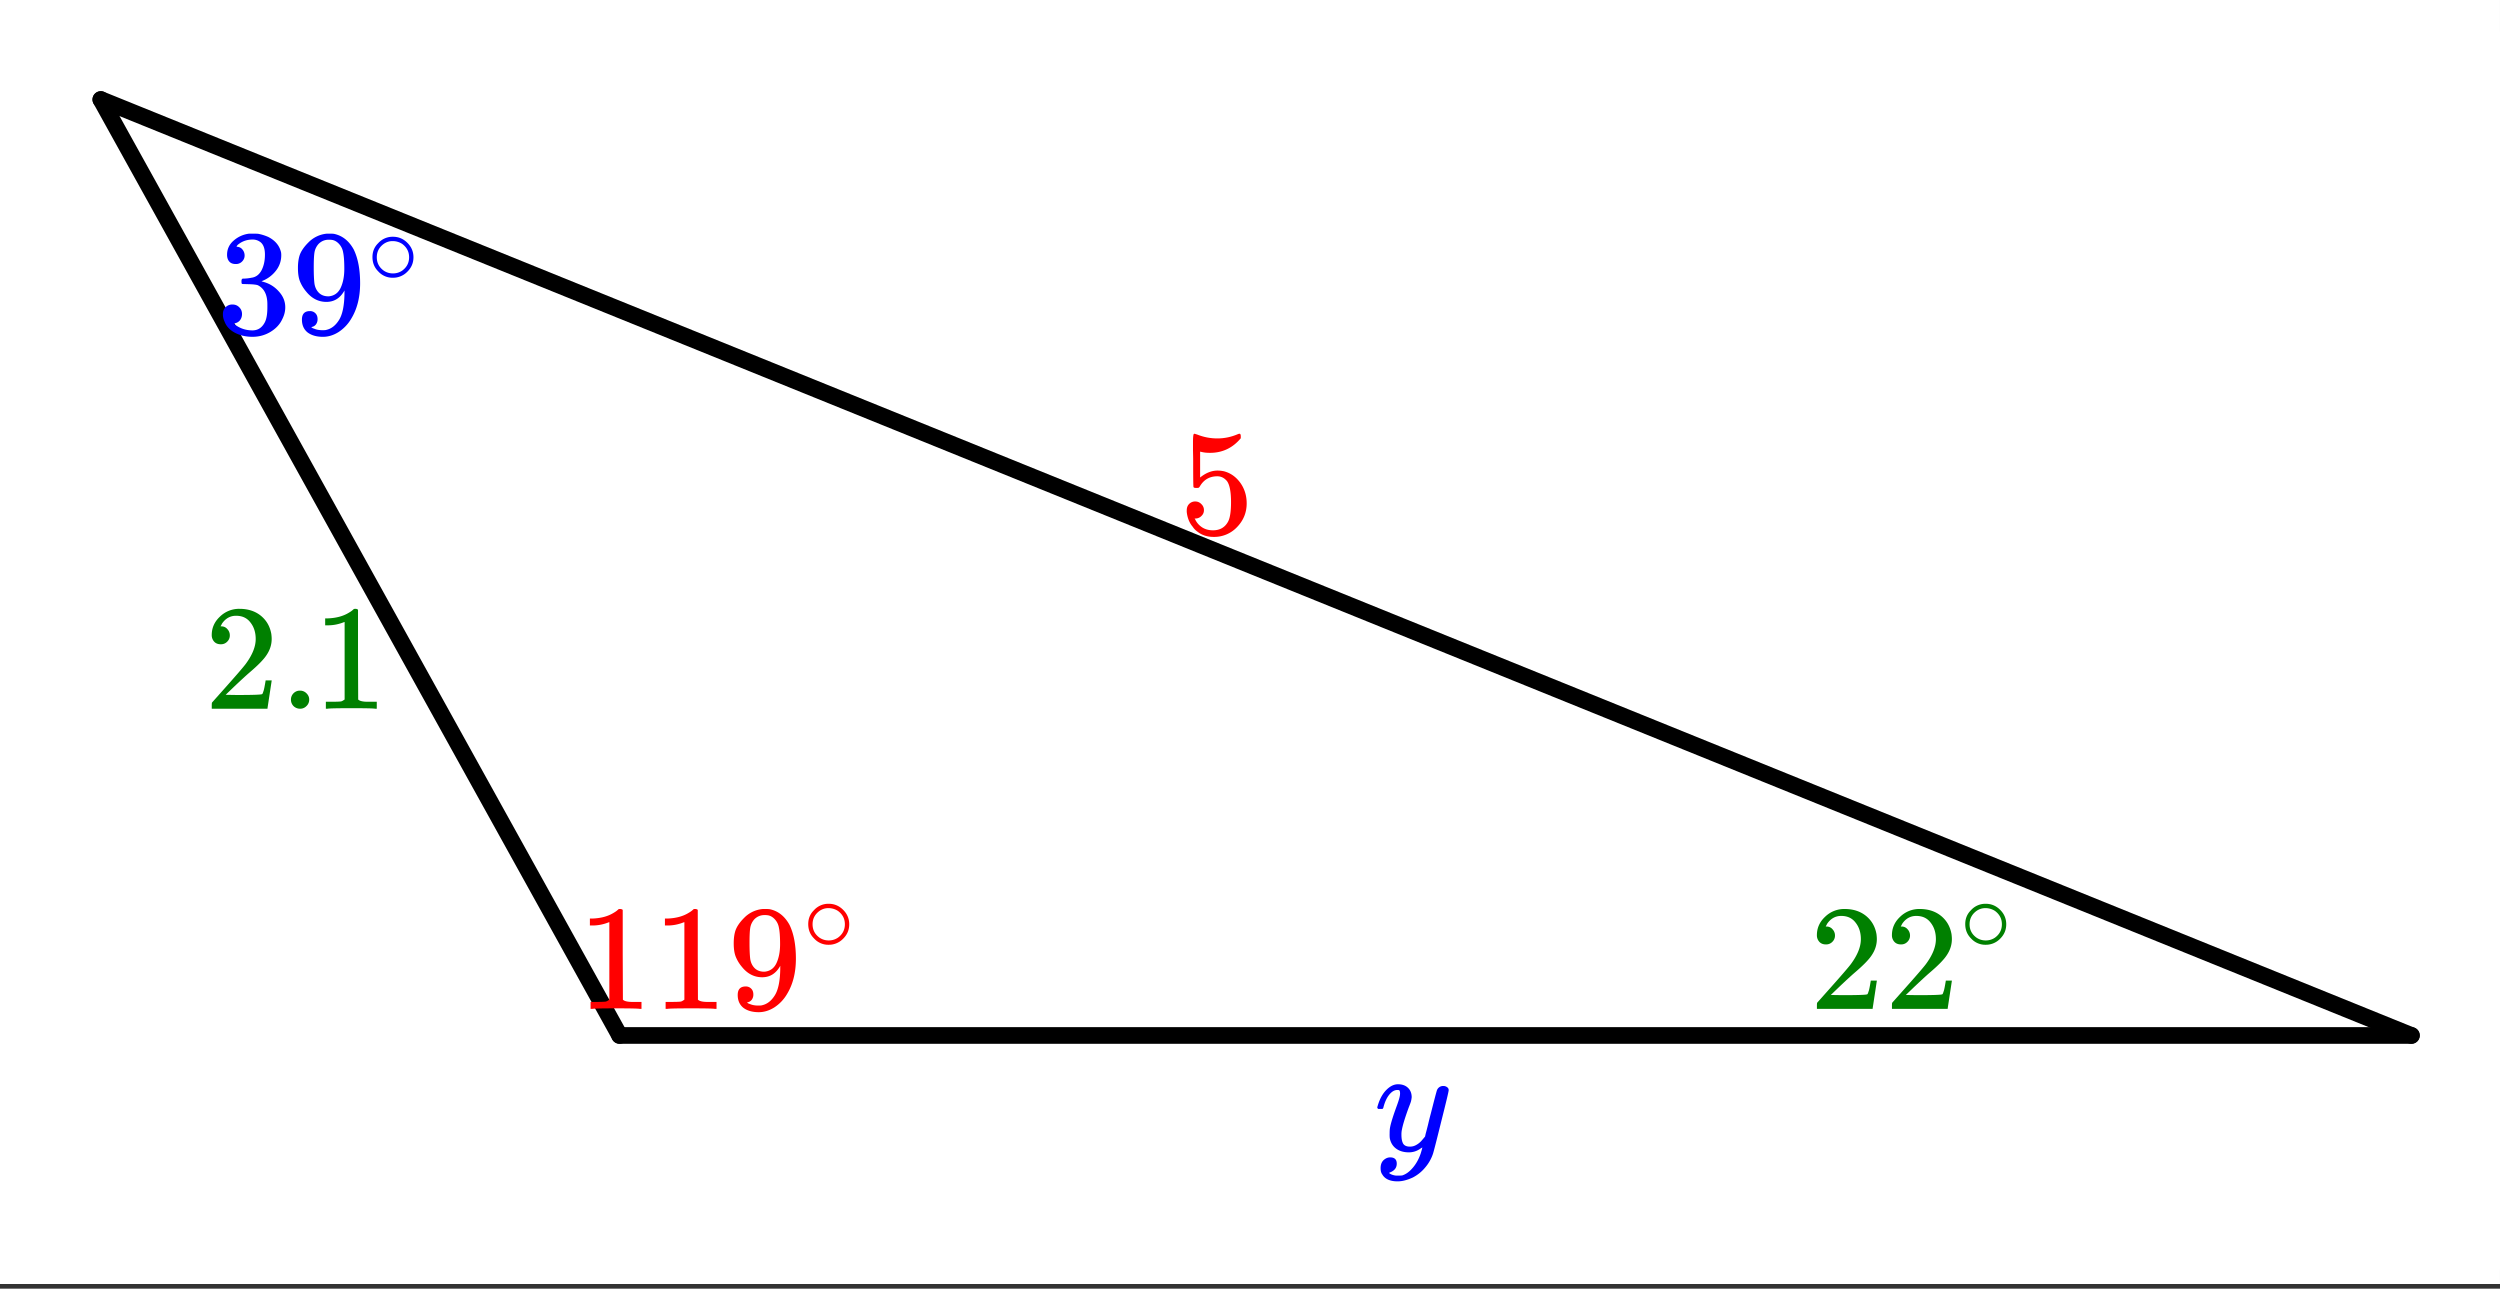
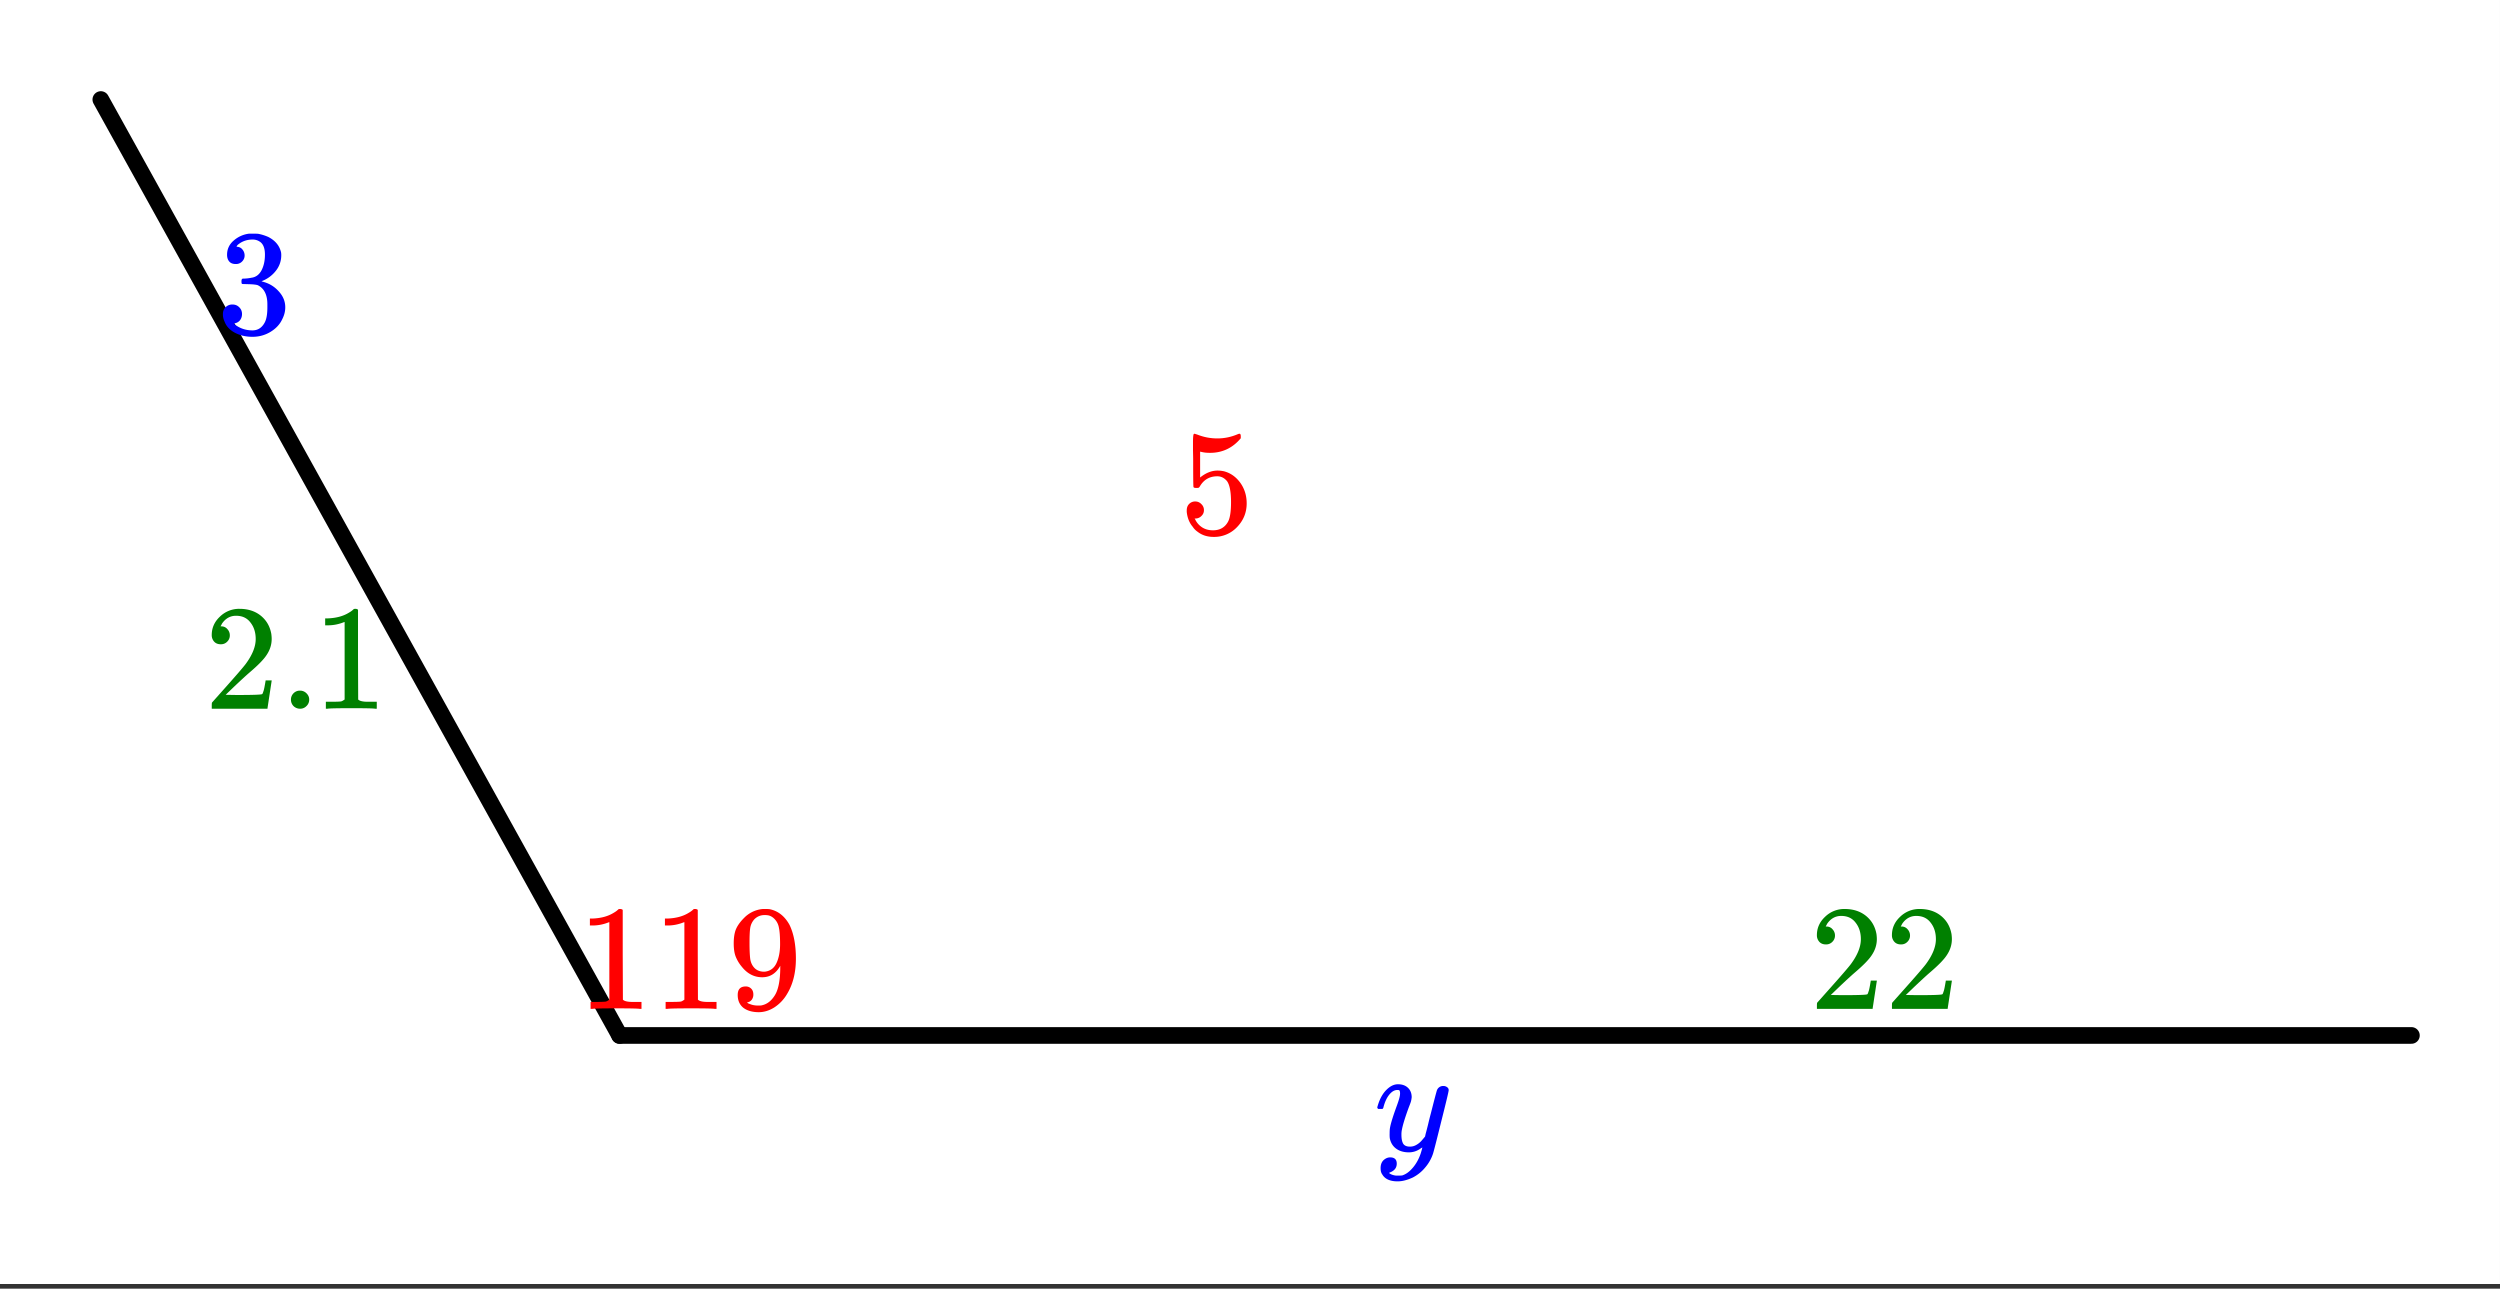
<svg xmlns="http://www.w3.org/2000/svg" xmlns:xlink="http://www.w3.org/1999/xlink" width="299.84" height="154.56" viewBox="0 0 224.88 115.92">
  <rect x="0" y="0" width="224.88" height="115.92" fill="#333333" stroke="none" />
  <defs>
    <clipPath id="s">
      <path d="M0 111V6c0-.797.152-1.563.457-2.297a5.95 5.95 0 011.3-1.945A5.95 5.95 0 013.704.457 5.936 5.936 0 016 0h213.75c.797 0 1.563.152 2.297.457a5.95 5.95 0 011.945 1.3 5.95 5.95 0 011.301 1.946c.305.735.457 1.5.457 2.297v105c0 .797-.152 1.563-.457 2.297a5.95 5.95 0 01-1.3 1.945 5.95 5.95 0 01-1.946 1.301c-.734.305-1.5.457-2.297.457H6a5.936 5.936 0 01-2.297-.457 5.95 5.95 0 01-1.945-1.3 5.95 5.95 0 01-1.301-1.946A5.936 5.936 0 010 111zm0 0" />
    </clipPath>
    <clipPath id="W">
      <path d="M0 111V6c0-.797.152-1.563.457-2.297a5.95 5.95 0 011.3-1.945A5.95 5.95 0 013.704.457 5.936 5.936 0 016 0h213.75c.797 0 1.563.152 2.297.457a5.95 5.95 0 011.945 1.3 5.95 5.95 0 011.301 1.946c.305.735.457 1.5.457 2.297v105c0 .797-.152 1.563-.457 2.297a5.95 5.95 0 01-1.3 1.945 5.95 5.95 0 01-1.946 1.301c-.734.305-1.5.457-2.297.457H6a5.936 5.936 0 01-2.297-.457 5.95 5.95 0 01-1.945-1.3 5.95 5.95 0 01-1.301-1.946A5.936 5.936 0 010 111zm0 0" />
    </clipPath>
    <clipPath id="V">
      <path d="M33 21h5v4h-5zm0 0" />
    </clipPath>
    <clipPath id="U">
-       <path d="M0 111V6c0-.797.152-1.563.457-2.297a5.95 5.95 0 011.3-1.945A5.95 5.95 0 013.704.457 5.936 5.936 0 016 0h213.75c.797 0 1.563.152 2.297.457a5.95 5.95 0 011.945 1.3 5.95 5.95 0 011.301 1.946c.305.735.457 1.5.457 2.297v105c0 .797-.152 1.563-.457 2.297a5.95 5.95 0 01-1.3 1.945 5.95 5.95 0 01-1.946 1.301c-.734.305-1.5.457-2.297.457H6a5.936 5.936 0 01-2.297-.457 5.95 5.95 0 01-1.945-1.3 5.95 5.95 0 01-1.301-1.946A5.936 5.936 0 010 111zm0 0" />
-     </clipPath>
+       </clipPath>
    <clipPath id="T">
      <path d="M26 21h7v10h-7zm0 0" />
    </clipPath>
    <clipPath id="R">
      <path d="M0 111V6c0-.797.152-1.563.457-2.297a5.95 5.95 0 011.3-1.945A5.95 5.95 0 013.704.457 5.936 5.936 0 016 0h213.75c.797 0 1.563.152 2.297.457a5.95 5.95 0 011.945 1.3 5.95 5.95 0 011.301 1.946c.305.735.457 1.5.457 2.297v105c0 .797-.152 1.563-.457 2.297a5.95 5.95 0 01-1.3 1.945 5.95 5.95 0 01-1.946 1.301c-.734.305-1.5.457-2.297.457H6a5.936 5.936 0 01-2.297-.457 5.95 5.95 0 01-1.945-1.3 5.95 5.95 0 01-1.301-1.946A5.936 5.936 0 010 111zm0 0" />
    </clipPath>
    <clipPath id="Q">
      <path d="M20 21h6v10h-6zm0 0" />
    </clipPath>
    <clipPath id="P">
      <path d="M0 111V6c0-.797.152-1.563.457-2.297a5.95 5.95 0 011.3-1.945A5.95 5.95 0 013.704.457 5.936 5.936 0 016 0h213.75c.797 0 1.563.152 2.297.457a5.95 5.95 0 011.945 1.3 5.95 5.95 0 011.301 1.946c.305.735.457 1.5.457 2.297v105c0 .797-.152 1.563-.457 2.297a5.95 5.95 0 01-1.3 1.945 5.95 5.95 0 01-1.946 1.301c-.734.305-1.5.457-2.297.457H6a5.936 5.936 0 01-2.297-.457 5.95 5.95 0 01-1.945-1.3 5.95 5.95 0 01-1.301-1.946A5.936 5.936 0 010 111zm0 0" />
    </clipPath>
    <clipPath id="a">
      <path d="M0 0h224.879v115.5H0zm0 0" />
    </clipPath>
    <clipPath id="b">
      <path d="M9 8h208v86H9zm0 0" />
    </clipPath>
    <clipPath id="c">
      <path d="M0 111V6c0-.797.152-1.563.457-2.297a5.95 5.95 0 011.3-1.945A5.95 5.95 0 013.704.457 5.936 5.936 0 016 0h213.75c.797 0 1.563.152 2.297.457a5.95 5.95 0 011.945 1.3 5.95 5.95 0 011.301 1.946c.305.735.457 1.5.457 2.297v105c0 .797-.152 1.563-.457 2.297a5.95 5.95 0 01-1.3 1.945 5.95 5.95 0 01-1.946 1.301c-.734.305-1.5.457-2.297.457H6a5.936 5.936 0 01-2.297-.457 5.95 5.95 0 01-1.945-1.3 5.95 5.95 0 01-1.301-1.946A5.936 5.936 0 010 111zm0 0" />
    </clipPath>
    <clipPath id="d">
      <path d="M0 0h224.879v102H0zm0 0" />
    </clipPath>
    <clipPath id="e">
      <path d="M0 111V6c0-.797.152-1.563.457-2.297a5.95 5.95 0 011.3-1.945A5.95 5.95 0 013.704.457 5.936 5.936 0 016 0h213.75c.797 0 1.563.152 2.297.457a5.95 5.95 0 011.945 1.3 5.95 5.95 0 011.301 1.946c.305.735.457 1.5.457 2.297v105c0 .797-.152 1.563-.457 2.297a5.95 5.95 0 01-1.3 1.945 5.95 5.95 0 01-1.946 1.301c-.734.305-1.5.457-2.297.457H6a5.936 5.936 0 01-2.297-.457 5.95 5.95 0 01-1.945-1.3 5.95 5.95 0 01-1.301-1.946A5.936 5.936 0 010 111zm0 0" />
    </clipPath>
    <clipPath id="f">
      <path d="M54 92h164v2H54zm0 0" />
    </clipPath>
    <clipPath id="g">
      <path d="M0 111V6c0-.797.152-1.563.457-2.297a5.95 5.95 0 011.3-1.945A5.95 5.95 0 013.704.457 5.936 5.936 0 016 0h213.75c.797 0 1.563.152 2.297.457a5.95 5.95 0 011.945 1.3 5.95 5.95 0 011.301 1.946c.305.735.457 1.5.457 2.297v105c0 .797-.152 1.563-.457 2.297a5.95 5.95 0 01-1.3 1.945 5.95 5.95 0 01-1.946 1.301c-.734.305-1.5.457-2.297.457H6a5.936 5.936 0 01-2.297-.457 5.95 5.95 0 01-1.945-1.3 5.95 5.95 0 01-1.301-1.946A5.936 5.936 0 010 111zm0 0" />
    </clipPath>
    <clipPath id="h">
      <path d="M9 8h47v86H9zm0 0" />
    </clipPath>
    <clipPath id="i">
      <path d="M0 111V6c0-.797.152-1.563.457-2.297a5.95 5.95 0 011.3-1.945A5.95 5.95 0 013.704.457 5.936 5.936 0 016 0h213.75c.797 0 1.563.152 2.297.457a5.95 5.95 0 011.945 1.3 5.95 5.95 0 011.301 1.946c.305.735.457 1.5.457 2.297v105c0 .797-.152 1.563-.457 2.297a5.95 5.95 0 01-1.3 1.945 5.95 5.95 0 01-1.946 1.301c-.734.305-1.5.457-2.297.457H6a5.936 5.936 0 01-2.297-.457 5.95 5.95 0 01-1.945-1.3 5.95 5.95 0 01-1.301-1.946A5.936 5.936 0 010 111zm0 0" />
    </clipPath>
    <clipPath id="j">
      <path d="M0 0h65v102H0zm0 0" />
    </clipPath>
    <clipPath id="k">
      <path d="M0 111V6c0-.797.152-1.563.457-2.297a5.95 5.95 0 011.3-1.945A5.95 5.95 0 013.704.457 5.936 5.936 0 016 0h213.75c.797 0 1.563.152 2.297.457a5.95 5.95 0 011.945 1.3 5.95 5.95 0 011.301 1.946c.305.735.457 1.5.457 2.297v105c0 .797-.152 1.563-.457 2.297a5.95 5.95 0 01-1.3 1.945 5.95 5.95 0 01-1.946 1.301c-.734.305-1.5.457-2.297.457H6a5.936 5.936 0 01-2.297-.457 5.95 5.95 0 01-1.945-1.3 5.95 5.95 0 01-1.301-1.946A5.936 5.936 0 010 111zm0 0" />
    </clipPath>
    <clipPath id="l">
      <path d="M19 54h6v10h-6zm0 0" />
    </clipPath>
    <clipPath id="m">
      <path d="M0 111V6c0-.797.152-1.563.457-2.297a5.95 5.95 0 011.3-1.945A5.95 5.95 0 013.704.457 5.936 5.936 0 016 0h213.75c.797 0 1.563.152 2.297.457a5.95 5.95 0 011.945 1.3 5.95 5.95 0 011.301 1.946c.305.735.457 1.5.457 2.297v105c0 .797-.152 1.563-.457 2.297a5.95 5.95 0 01-1.3 1.945 5.95 5.95 0 01-1.946 1.301c-.734.305-1.5.457-2.297.457H6a5.936 5.936 0 01-2.297-.457 5.95 5.95 0 01-1.945-1.3 5.95 5.95 0 01-1.301-1.946A5.936 5.936 0 010 111zm0 0" />
    </clipPath>
    <clipPath id="o">
      <path d="M26 62h2v2h-2zm0 0" />
    </clipPath>
    <clipPath id="p">
      <path d="M0 111V6c0-.797.152-1.563.457-2.297a5.95 5.95 0 011.3-1.945A5.95 5.95 0 013.704.457 5.936 5.936 0 016 0h213.75c.797 0 1.563.152 2.297.457a5.95 5.95 0 011.945 1.3 5.95 5.95 0 011.301 1.946c.305.735.457 1.5.457 2.297v105c0 .797-.152 1.563-.457 2.297a5.95 5.95 0 01-1.3 1.945 5.95 5.95 0 01-1.946 1.301c-.734.305-1.5.457-2.297.457H6a5.936 5.936 0 01-2.297-.457 5.95 5.95 0 01-1.945-1.3 5.95 5.95 0 01-1.301-1.946A5.936 5.936 0 010 111zm0 0" />
    </clipPath>
    <clipPath id="r">
      <path d="M29 54h5v10h-5zm0 0" />
    </clipPath>
    <clipPath id="O">
      <path d="M176 81h5v4h-5zm0 0" />
    </clipPath>
    <clipPath id="u">
      <path d="M123 97h8v10h-8zm0 0" />
    </clipPath>
    <clipPath id="v">
      <path d="M0 111V6c0-.797.152-1.563.457-2.297a5.95 5.95 0 011.3-1.945A5.95 5.95 0 013.704.457 5.936 5.936 0 016 0h213.75c.797 0 1.563.152 2.297.457a5.95 5.95 0 011.945 1.3 5.95 5.95 0 011.301 1.946c.305.735.457 1.5.457 2.297v105c0 .797-.152 1.563-.457 2.297a5.95 5.95 0 01-1.3 1.945 5.95 5.95 0 01-1.946 1.301c-.734.305-1.5.457-2.297.457H6a5.936 5.936 0 01-2.297-.457 5.95 5.95 0 01-1.945-1.3 5.95 5.95 0 01-1.301-1.946A5.936 5.936 0 010 111zm0 0" />
    </clipPath>
    <clipPath id="x">
      <path d="M106 39h7v10h-7zm0 0" />
    </clipPath>
    <clipPath id="y">
      <path d="M0 111V6c0-.797.152-1.563.457-2.297a5.95 5.95 0 011.3-1.945A5.95 5.95 0 013.704.457 5.936 5.936 0 016 0h213.75c.797 0 1.563.152 2.297.457a5.95 5.95 0 011.945 1.3 5.95 5.95 0 011.301 1.946c.305.735.457 1.5.457 2.297v105c0 .797-.152 1.563-.457 2.297a5.95 5.95 0 01-1.3 1.945 5.95 5.95 0 01-1.946 1.301c-.734.305-1.5.457-2.297.457H6a5.936 5.936 0 01-2.297-.457 5.95 5.95 0 01-1.945-1.3 5.95 5.95 0 01-1.301-1.946A5.936 5.936 0 010 111zm0 0" />
    </clipPath>
    <clipPath id="A">
      <path d="M53 81h5v10h-5zm0 0" />
    </clipPath>
    <clipPath id="B">
      <path d="M0 111V6c0-.797.152-1.563.457-2.297a5.95 5.95 0 011.3-1.945A5.95 5.95 0 013.704.457 5.936 5.936 0 016 0h213.75c.797 0 1.563.152 2.297.457a5.95 5.95 0 011.945 1.3 5.95 5.95 0 011.301 1.946c.305.735.457 1.5.457 2.297v105c0 .797-.152 1.563-.457 2.297a5.95 5.95 0 01-1.3 1.945 5.95 5.95 0 01-1.946 1.301c-.734.305-1.5.457-2.297.457H6a5.936 5.936 0 01-2.297-.457 5.95 5.95 0 01-1.945-1.3 5.95 5.95 0 01-1.301-1.946A5.936 5.936 0 010 111zm0 0" />
    </clipPath>
    <clipPath id="C">
      <path d="M59 81h6v10h-6zm0 0" />
    </clipPath>
    <clipPath id="D">
      <path d="M0 111V6c0-.797.152-1.563.457-2.297a5.95 5.95 0 011.3-1.945A5.95 5.95 0 013.704.457 5.936 5.936 0 016 0h213.75c.797 0 1.563.152 2.297.457a5.95 5.95 0 011.945 1.3 5.95 5.95 0 011.301 1.946c.305.735.457 1.5.457 2.297v105c0 .797-.152 1.563-.457 2.297a5.95 5.95 0 01-1.3 1.945 5.95 5.95 0 01-1.946 1.301c-.734.305-1.5.457-2.297.457H6a5.936 5.936 0 01-2.297-.457 5.95 5.95 0 01-1.945-1.3 5.95 5.95 0 01-1.301-1.946A5.936 5.936 0 010 111zm0 0" />
    </clipPath>
    <clipPath id="E">
      <path d="M66 81h6v11h-6zm0 0" />
    </clipPath>
    <clipPath id="F">
      <path d="M0 111V6c0-.797.152-1.563.457-2.297a5.95 5.95 0 011.3-1.945A5.95 5.95 0 013.704.457 5.936 5.936 0 016 0h213.75c.797 0 1.563.152 2.297.457a5.95 5.95 0 011.945 1.3 5.95 5.95 0 011.301 1.946c.305.735.457 1.5.457 2.297v105c0 .797-.152 1.563-.457 2.297a5.95 5.95 0 01-1.3 1.945 5.95 5.95 0 01-1.946 1.301c-.734.305-1.5.457-2.297.457H6a5.936 5.936 0 01-2.297-.457 5.95 5.95 0 01-1.945-1.3 5.95 5.95 0 01-1.301-1.946A5.936 5.936 0 010 111zm0 0" />
    </clipPath>
    <clipPath id="H">
      <path d="M72 81h5v4h-5zm0 0" />
    </clipPath>
    <clipPath id="I">
      <path d="M0 111V6c0-.797.152-1.563.457-2.297a5.95 5.95 0 011.3-1.945A5.95 5.95 0 013.704.457 5.936 5.936 0 016 0h213.75c.797 0 1.563.152 2.297.457a5.95 5.95 0 011.945 1.3 5.95 5.95 0 011.301 1.946c.305.735.457 1.5.457 2.297v105c0 .797-.152 1.563-.457 2.297a5.95 5.95 0 01-1.3 1.945 5.95 5.95 0 01-1.946 1.301c-.734.305-1.5.457-2.297.457H6a5.936 5.936 0 01-2.297-.457 5.95 5.95 0 01-1.945-1.3 5.95 5.95 0 01-1.301-1.946A5.936 5.936 0 010 111zm0 0" />
    </clipPath>
    <clipPath id="K">
      <path d="M163 81h6v10h-6zm0 0" />
    </clipPath>
    <clipPath id="L">
      <path d="M0 111V6c0-.797.152-1.563.457-2.297a5.95 5.95 0 011.3-1.945A5.95 5.95 0 013.704.457 5.936 5.936 0 016 0h213.75c.797 0 1.563.152 2.297.457a5.95 5.95 0 011.945 1.3 5.95 5.95 0 011.301 1.946c.305.735.457 1.5.457 2.297v105c0 .797-.152 1.563-.457 2.297a5.95 5.95 0 01-1.3 1.945 5.95 5.95 0 01-1.946 1.301c-.734.305-1.5.457-2.297.457H6a5.936 5.936 0 01-2.297-.457 5.95 5.95 0 01-1.945-1.3 5.95 5.95 0 01-1.301-1.946A5.936 5.936 0 010 111zm0 0" />
    </clipPath>
    <clipPath id="M">
      <path d="M170 81h6v10h-6zm0 0" />
    </clipPath>
    <clipPath id="N">
      <path d="M0 111V6c0-.797.152-1.563.457-2.297a5.95 5.95 0 011.3-1.945A5.95 5.95 0 013.704.457 5.936 5.936 0 016 0h213.75c.797 0 1.563.152 2.297.457a5.95 5.95 0 011.945 1.3 5.95 5.95 0 011.301 1.946c.305.735.457 1.5.457 2.297v105c0 .797-.152 1.563-.457 2.297a5.95 5.95 0 01-1.3 1.945 5.95 5.95 0 01-1.946 1.301c-.734.305-1.5.457-2.297.457H6a5.936 5.936 0 01-2.297-.457 5.95 5.95 0 01-1.945-1.3 5.95 5.95 0 01-1.301-1.946A5.936 5.936 0 010 111zm0 0" />
    </clipPath>
    <symbol overflow="visible" id="q">
      <path d="M1.047-.813a.79.79 0 01.234-.578.783.783 0 01.578-.234.79.79 0 01.594.25c.156.156.235.34.235.547a.784.784 0 01-.25.594.767.767 0 01-.563.234.832.832 0 01-.594-.234.815.815 0 01-.234-.579zm0 0" />
    </symbol>
    <symbol overflow="visible" id="J">
-       <path d="M4.203-2.36c0 .512-.187.95-.562 1.313a1.781 1.781 0 01-1.282.531 1.72 1.72 0 01-1.328-.578c-.343-.343-.515-.77-.515-1.281 0-.5.171-.914.515-1.25a1.734 1.734 0 011.328-.578c.52 0 .961.195 1.329.578.343.355.515.777.515 1.266zM3.187-3.562a1.564 1.564 0 00-.874-.25c-.282 0-.543.086-.782.25-.418.305-.625.704-.625 1.204s.207.902.625 1.203c.25.168.524.25.828.25.301 0 .579-.082.829-.25.414-.301.624-.703.624-1.203 0-.5-.21-.899-.624-1.204zm0 0" />
-     </symbol>
+       </symbol>
    <symbol overflow="visible" id="w">
      <path d="M6.234-5.813c.125 0 .235.04.329.11.093.062.14.152.14.266 0 .117-.226 1.058-.672 2.828C5.594-.836 5.344.133 5.281.312a3.697 3.697 0 01-.703 1.22 3.536 3.536 0 01-1.11.89c-.491.226-.945.344-1.359.344-.687 0-1.152-.215-1.39-.641-.094-.125-.14-.309-.14-.547 0-.305.085-.543.265-.719.187-.168.383-.25.594-.25.394 0 .593.188.593.563 0 .332-.164.578-.484.734a.298.298 0 01-.063.032.295.295 0 00-.078.03c-.011.009-.023.016-.031.016L1.344 2c.02.05.113.11.281.172.145.05.285.078.422.078h.11c.155 0 .273-.008.359-.016.343-.105.664-.34.968-.703.301-.355.536-.781.704-1.281.093-.3.14-.477.14-.531 0-.008-.012-.004-.031.015a.358.358 0 01-.078.047c-.336.25-.7.375-1.094.375-.46 0-.84-.11-1.14-.328-.305-.219-.497-.531-.579-.937a2.932 2.932 0 01-.015-.407c0-.218.007-.39.03-.515.063-.383.266-1.047.61-1.985.196-.53.297-.894.297-1.093a.757.757 0 00-.031-.266c-.024-.05-.074-.078-.156-.078h-.063c-.21 0-.406.094-.594.281-.293.293-.511.727-.656 1.297 0 .012-.008.027-.015.047a.188.188 0 01-.032.047l-.015.015c-.012.012-.028.016-.047.016h-.36C.305-3.8.281-3.844.281-3.875s.016-.094.047-.188c.188-.632.469-1.125.844-1.468.312-.29.633-.438.969-.438.375 0 .671.106.89.313.227.21.344.496.344.86-.023.179-.04.273-.047.28 0 .063-.07.262-.203.594-.367.992-.586 1.719-.656 2.188a2.19 2.19 0 00-.016.312c0 .344.05.61.156.797.114.18.317.266.61.266.207 0 .398-.051.578-.157a1.84 1.84 0 00.422-.328c.093-.101.21-.242.36-.422 0-.007.019-.101.062-.28.05-.177.117-.438.203-.782.082-.352.164-.688.25-1 .343-1.352.531-2.063.562-2.125a.592.592 0 01.578-.36zm0 0" />
    </symbol>
    <symbol overflow="visible" id="S">
      <path d="M1.719-6.25c-.25 0-.446-.07-.578-.219-.137-.156-.204-.36-.204-.61 0-.507.196-.937.594-1.28a2.566 2.566 0 011.407-.625h.203c.32 0 .52.007.593.015.301.055.602.149.907.281.593.305.968.731 1.125 1.282.03.086.046.203.046.36 0 .53-.167 1.007-.5 1.421a2.884 2.884 0 01-1.234.906c-.043.012-.043.024 0 .032.02.011.067.027.14.046.54.149 1 .434 1.376.86.383.418.578.89.578 1.422 0 .367-.09.718-.266 1.062-.21.461-.558.84-1.047 1.14-.492.302-1.039.454-1.64.454-.594 0-1.125-.125-1.594-.375-.46-.25-.766-.586-.922-1.016a1.45 1.45 0 01-.14-.656c0-.258.082-.469.25-.625a.85.85 0 01.609-.234c.25 0 .453.086.61.25.163.156.25.359.25.609 0 .21-.06.39-.173.547a.768.768 0 01-.468.281l-.11.031c.489.407 1.051.61 1.688.61.488 0 .86-.239 1.11-.719.155-.29.234-.742.234-1.36v-.265c0-.863-.29-1.438-.86-1.719-.137-.05-.414-.082-.828-.093l-.563-.016-.046-.031c-.024-.02-.032-.094-.032-.22 0-.1.016-.163.047-.187.031-.03.051-.046.063-.046.258 0 .52-.024.781-.079.395-.05.695-.27.906-.656.207-.394.313-.867.313-1.422 0-.582-.157-.972-.469-1.172a1.131 1.131 0 00-.64-.187c-.45 0-.844.121-1.188.36L1.922-8a.671.671 0 00-.094.11l-.047.062a.88.88 0 00.094.031.619.619 0 01.453.25.833.833 0 01.188.531c0 .211-.079.391-.235.547a.76.76 0 01-.562.219zm0 0" />
    </symbol>
    <symbol overflow="visible" id="G">
      <path d="M2.328-1.297a.76.76 0 01-.14.469.597.597 0 01-.36.234l-.062.016c0 .012.03.039.093.078a.644.644 0 00.157.063c.207.093.46.14.765.14.164 0 .281-.008.344-.031.438-.102.8-.379 1.094-.828.351-.508.531-1.383.531-2.625v-.094l-.063.11c-.375.617-.898.921-1.562.921-.719 0-1.328-.312-1.828-.937a3.351 3.351 0 01-.563-.938C.617-5.03.563-5.422.563-5.89c0-.52.066-.945.203-1.28.144-.333.39-.673.734-1.016a2.658 2.658 0 011.672-.797h.297c.187 0 .316.011.39.03.727.169 1.301.634 1.72 1.392.382.78.577 1.796.577 3.046 0 1.262-.273 2.329-.812 3.204a3.582 3.582 0 01-1.14 1.187c-.45.281-.915.422-1.391.422-.575 0-1.032-.133-1.376-.39C1.095-.364.922-.75.922-1.25c0-.508.238-.766.719-.766a.66.66 0 01.484.188c.133.125.203.305.203.531zm1.375-7.11a1.891 1.891 0 00-.375-.03c-.344 0-.64.12-.89.359a1.5 1.5 0 00-.376.719c-.054.273-.078.742-.078 1.406 0 .617.02 1.101.063 1.453.05.344.187.625.406.844.219.21.5.312.844.312h.047c.488-.05.844-.304 1.062-.765.219-.47.328-1.036.328-1.704 0-.695-.039-1.195-.109-1.5a1.458 1.458 0 00-.328-.703c-.18-.207-.375-.336-.594-.39zm0 0" />
    </symbol>
    <symbol overflow="visible" id="z">
      <path d="M1.438-2.89a.72.72 0 01.546.234.72.72 0 01.235.547c0 .21-.078.386-.235.53a.73.73 0 01-.515.22h-.094l.047.062c.133.293.336.531.61.719.28.187.613.281 1 .281.632 0 1.093-.27 1.374-.812.164-.332.25-.907.25-1.72 0-.925-.12-1.554-.36-1.89-.241-.289-.53-.437-.874-.437-.7 0-1.227.308-1.578.922-.043.062-.078.101-.11.109a.761.761 0 01-.203.016c-.148 0-.23-.024-.25-.079-.023-.03-.031-.816-.031-2.359 0-.27-.008-.586-.016-.953v-.703c0-.508.032-.766.094-.766.008-.008.024-.015.047-.015l.25.078c.582.23 1.18.344 1.797.344.633 0 1.242-.126 1.828-.376a.456.456 0 01.172-.046c.07 0 .11.078.11.234v.172c-.731.875-1.653 1.312-2.766 1.312-.282 0-.532-.023-.75-.078l-.141-.031v2.328c.508-.414 1.035-.625 1.578-.625.176 0 .363.024.563.063.593.156 1.082.5 1.468 1.03.383.532.579 1.153.579 1.86 0 .824-.29 1.531-.86 2.125a2.821 2.821 0 01-2.11.89c-.573 0-1.058-.155-1.452-.468a1.618 1.618 0 01-.438-.453C.93-.945.758-1.348.687-1.828c0-.02-.007-.055-.015-.11v-.14c0-.25.07-.445.219-.594a.745.745 0 01.546-.219zm0 0" />
    </symbol>
    <symbol overflow="visible" id="t">
      <path d="M5.61 0c-.15-.031-.86-.047-2.141-.047C2.207-.047 1.5-.03 1.344 0h-.157v-.625h.344c.532 0 .867-.008 1.016-.031.07-.008.18-.067.328-.172v-6.969a.368.368 0 00-.11.031 3.865 3.865 0 01-1.39.266h-.25v-.625h.25c.758-.031 1.39-.203 1.89-.516.165-.093.305-.195.422-.312.02-.02.07-.031.157-.031a.36.36 0 01.234.078v4.031l.016 4.047c.133.137.426.203.875.203h.797V0zm0 0" />
    </symbol>
    <symbol overflow="visible" id="n">
      <path d="M1.484-5.797c-.25 0-.449-.078-.593-.234a.853.853 0 01-.22-.594c0-.645.243-1.195.735-1.656a2.46 2.46 0 011.766-.703c.77 0 1.41.21 1.922.625.508.418.82.964.937 1.64.02.157.032.305.032.438 0 .523-.157 1.011-.47 1.468-.25.387-.761.907-1.53 1.563-.325.281-.774.695-1.344 1.234l-.797.766 1.016.016c1.414 0 2.171-.024 2.265-.079.031-.007.07-.101.125-.28.04-.095.102-.4.188-.923v-.03h.546v.03l-.375 2.47V0H.673v-.25c0-.188.008-.29.031-.313.008-.007.39-.437 1.14-1.28C2.82-2.939 3.446-3.66 3.72-4.017c.601-.812.906-1.562.906-2.25 0-.593-.156-1.086-.469-1.484-.304-.406-.734-.61-1.297-.61-.523 0-.945.235-1.265.704-.024.043-.047.093-.078.156a.274.274 0 00-.047.078c0 .012.02.016.062.016a.68.68 0 01.547.25.801.801 0 01.219.562.767.767 0 01-.235.563.76.76 0 01-.578.234zm0 0" />
    </symbol>
  </defs>
  <g clip-path="url(#a)" fill="#fff">
-     <path d="M0 0h224.88v115.92H0z" />
-     <path d="M0 111V6c0-.395.04-.785.117-1.172a5.66 5.66 0 01.34-1.125c.152-.363.336-.707.555-1.035a5.971 5.971 0 011.656-1.656A6.133 6.133 0 013.703.457a5.66 5.66 0 011.125-.34A5.903 5.903 0 016 0h213.75c.395 0 .785.04 1.172.117a5.66 5.66 0 011.125.34c.363.152.707.336 1.035.555a5.971 5.971 0 011.656 1.656c.219.328.403.672.555 1.035.152.363.266.738.34 1.125.078.387.117.777.117 1.172v105c0 .395-.04.785-.117 1.172a5.66 5.66 0 01-.34 1.125 6.133 6.133 0 01-.555 1.035 5.971 5.971 0 01-1.656 1.656 6.133 6.133 0 01-1.035.555 5.66 5.66 0 01-1.125.34 5.903 5.903 0 01-1.172.117H6c-.395 0-.785-.04-1.172-.117a5.66 5.66 0 01-1.125-.34 6.133 6.133 0 01-1.035-.555 5.971 5.971 0 01-1.656-1.656 6.133 6.133 0 01-.555-1.035 5.66 5.66 0 01-.34-1.125A5.903 5.903 0 010 111zm0 0" />
+     <path d="M0 0h224.88v115.92H0" />
  </g>
  <g clip-path="url(#b)">
    <g clip-path="url(#c)">
      <path d="M9.07 8.953l207.84 84.188" fill="#d55e00" />
    </g>
  </g>
  <g clip-path="url(#d)">
    <g clip-path="url(#e)">
-       <path d="M9.07 8.953l207.84 84.188" fill="none" stroke-width="1.5" stroke-linecap="round" stroke="#000" />
-     </g>
+       </g>
  </g>
  <g clip-path="url(#f)">
    <g clip-path="url(#g)">
      <path d="M216.91 93.14H55.734" fill="none" stroke-width="1.5" stroke-linecap="round" stroke="#000" />
    </g>
  </g>
  <g clip-path="url(#h)">
    <g clip-path="url(#i)">
      <path d="M55.734 93.14L9.07 8.954" fill="#d55e00" />
    </g>
  </g>
  <g clip-path="url(#j)">
    <g clip-path="url(#k)">
      <path d="M55.734 93.14L9.07 8.954" fill="none" stroke-width="1.5" stroke-linecap="round" stroke="#000" />
    </g>
  </g>
  <g clip-path="url(#l)">
    <g clip-path="url(#m)">
      <use xlink:href="#n" x="18.375" y="63.75" fill="green" />
    </g>
  </g>
  <g clip-path="url(#o)">
    <g clip-path="url(#p)">
      <use xlink:href="#q" x="25.125" y="63.75" fill="green" />
    </g>
  </g>
  <g clip-path="url(#r)">
    <g clip-path="url(#s)">
      <use xlink:href="#t" x="28.125" y="63.75" fill="green" />
    </g>
  </g>
  <g clip-path="url(#u)">
    <g clip-path="url(#v)">
      <use xlink:href="#w" x="123.609" y="103.5" fill="#00f" />
    </g>
  </g>
  <g clip-path="url(#x)">
    <g clip-path="url(#y)">
      <use xlink:href="#z" x="106.078" y="48" fill="red" />
    </g>
  </g>
  <g clip-path="url(#A)">
    <g clip-path="url(#B)">
      <use xlink:href="#t" x="51.937" y="90.75" fill="red" />
    </g>
  </g>
  <g clip-path="url(#C)">
    <g clip-path="url(#D)">
      <use xlink:href="#t" x="58.687" y="90.75" fill="red" />
    </g>
  </g>
  <g clip-path="url(#E)">
    <g clip-path="url(#F)">
      <use xlink:href="#G" x="65.437" y="90.75" fill="red" />
    </g>
  </g>
  <g clip-path="url(#H)">
    <g clip-path="url(#I)">
      <use xlink:href="#J" x="72.187" y="85.5" fill="red" />
    </g>
  </g>
  <g clip-path="url(#K)">
    <g clip-path="url(#L)">
      <use xlink:href="#n" x="162.762" y="90.75" fill="green" />
    </g>
  </g>
  <g clip-path="url(#M)">
    <g clip-path="url(#N)">
      <use xlink:href="#n" x="169.512" y="90.75" fill="green" />
    </g>
  </g>
  <g clip-path="url(#O)">
    <g clip-path="url(#P)">
      <use xlink:href="#J" x="176.262" y="85.5" fill="green" />
    </g>
  </g>
  <g clip-path="url(#Q)">
    <g clip-path="url(#R)">
      <use xlink:href="#S" x="19.488" y="30" fill="#00f" />
    </g>
  </g>
  <g clip-path="url(#T)">
    <g clip-path="url(#U)">
      <use xlink:href="#G" x="26.238" y="30" fill="#00f" />
    </g>
  </g>
  <g clip-path="url(#V)">
    <g clip-path="url(#W)">
      <use xlink:href="#J" x="32.988" y="25.5" fill="#00f" />
    </g>
  </g>
</svg>